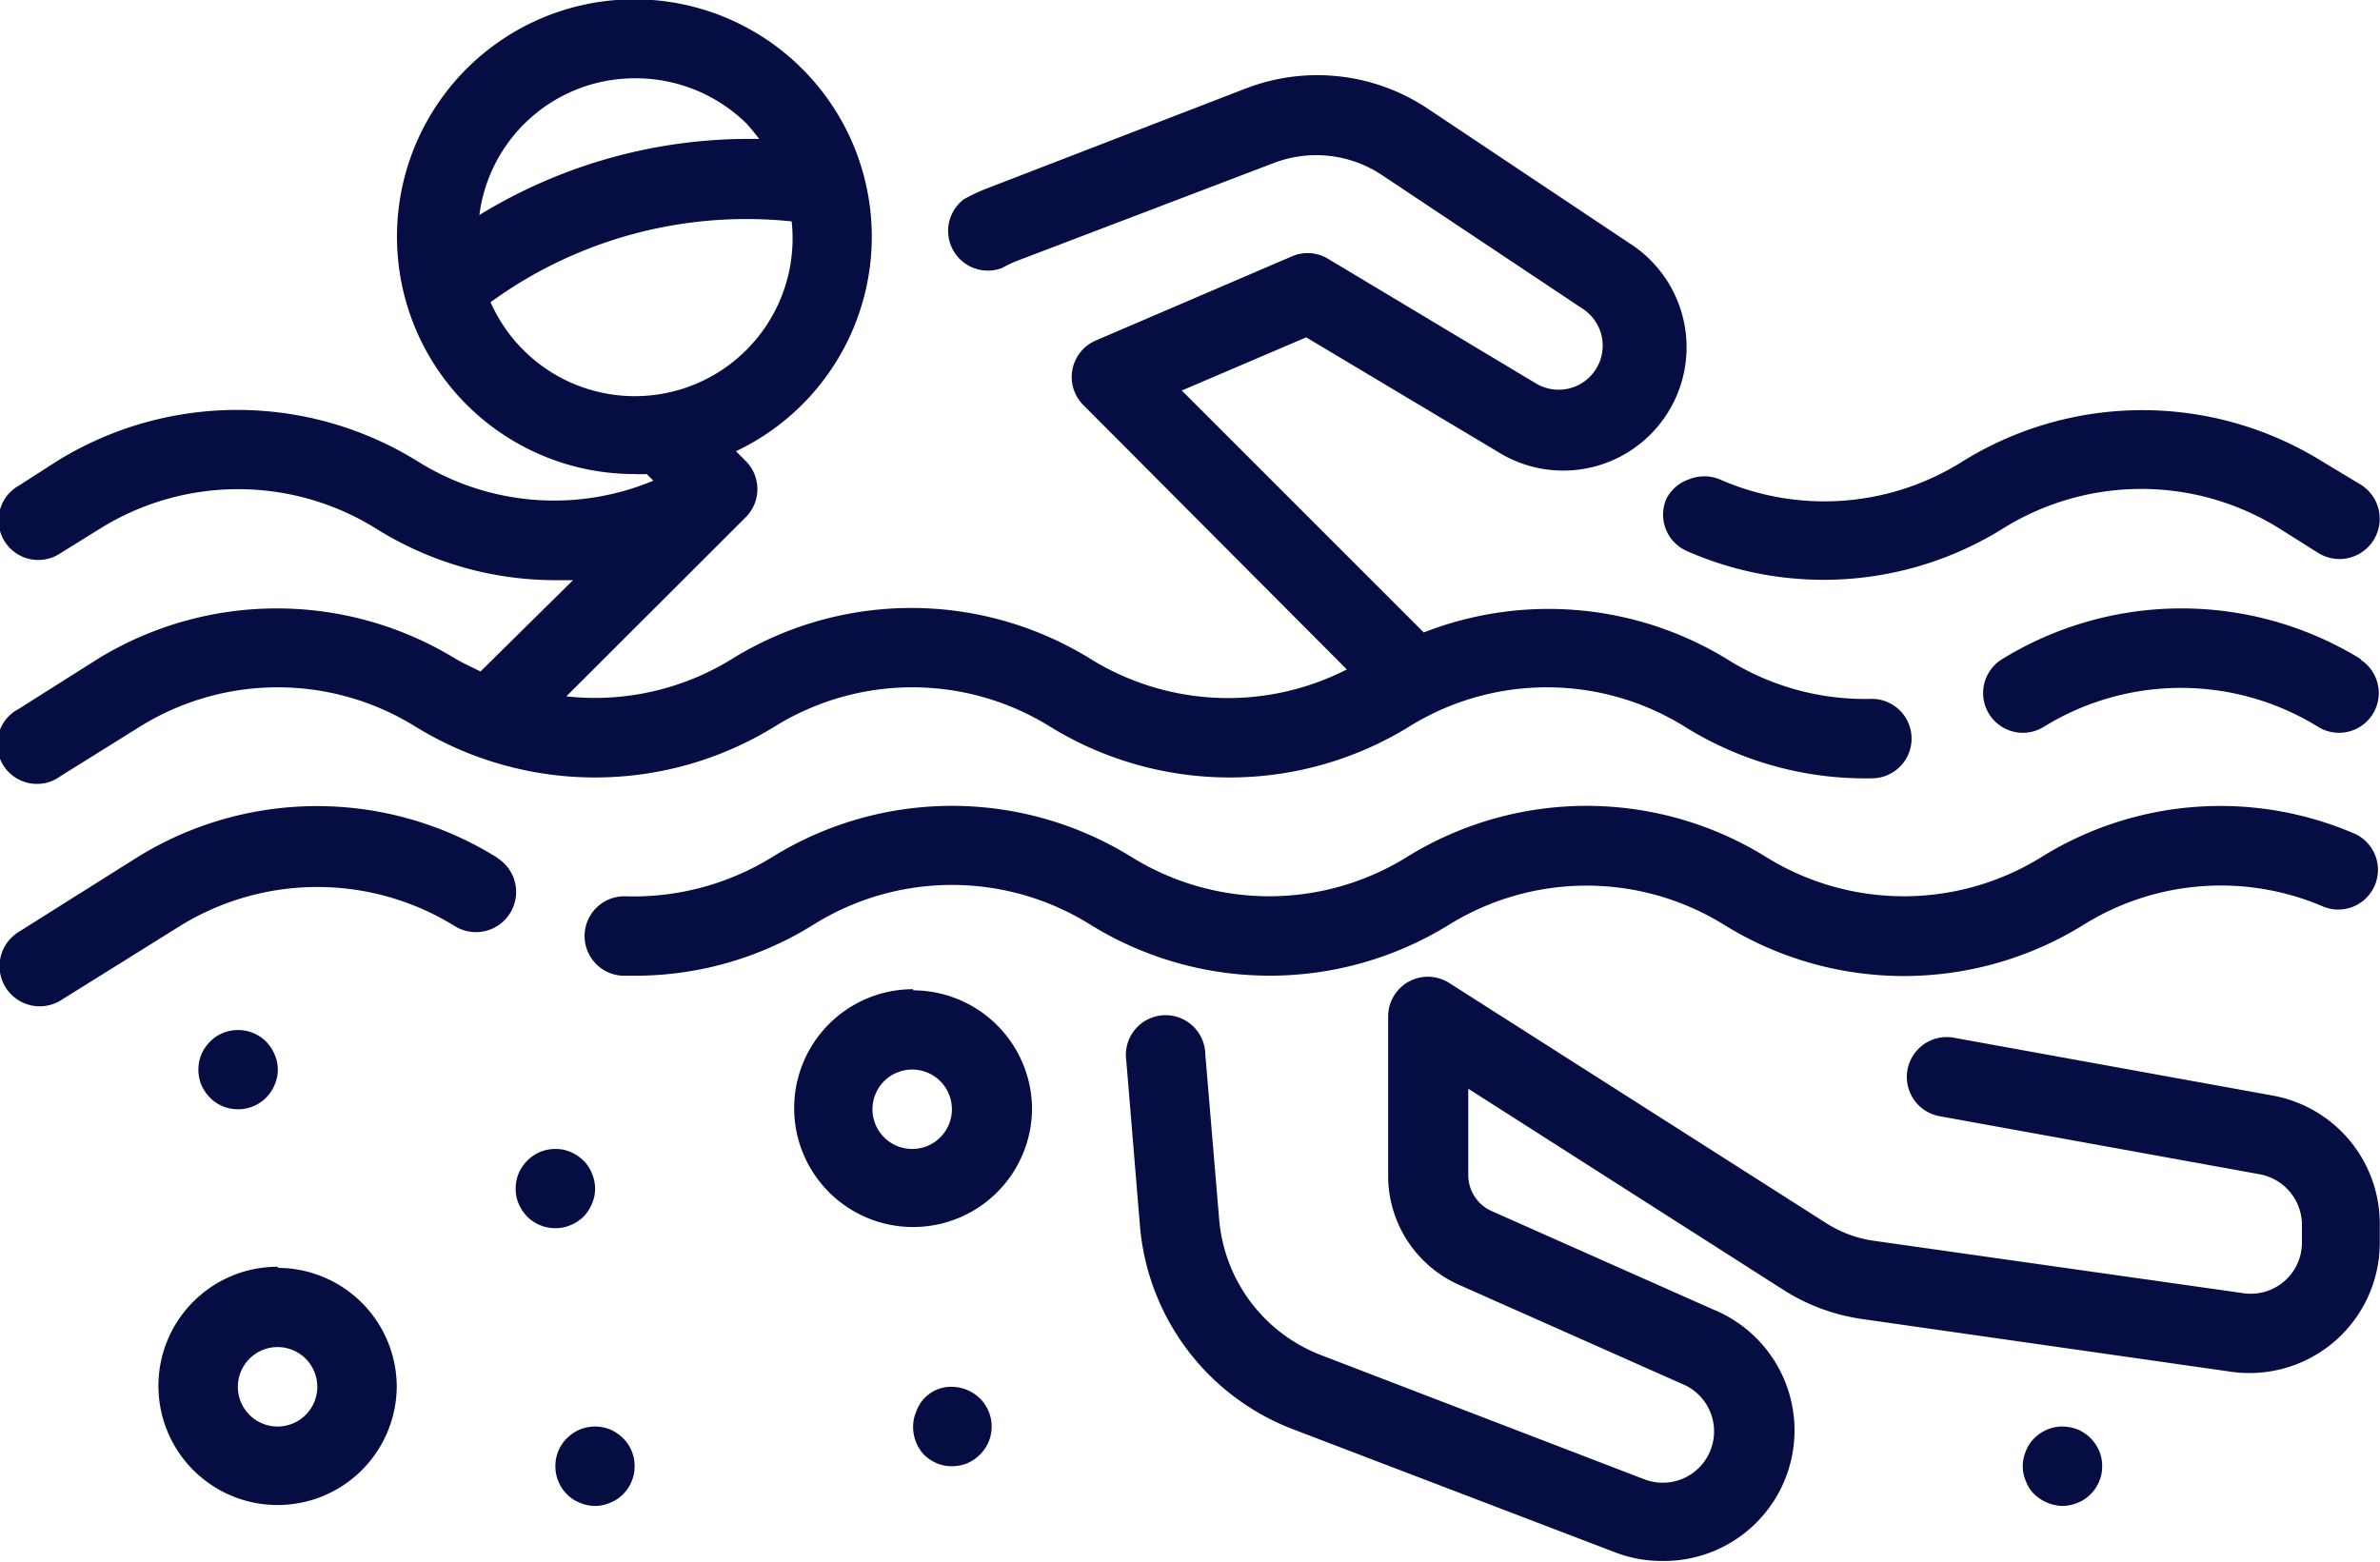
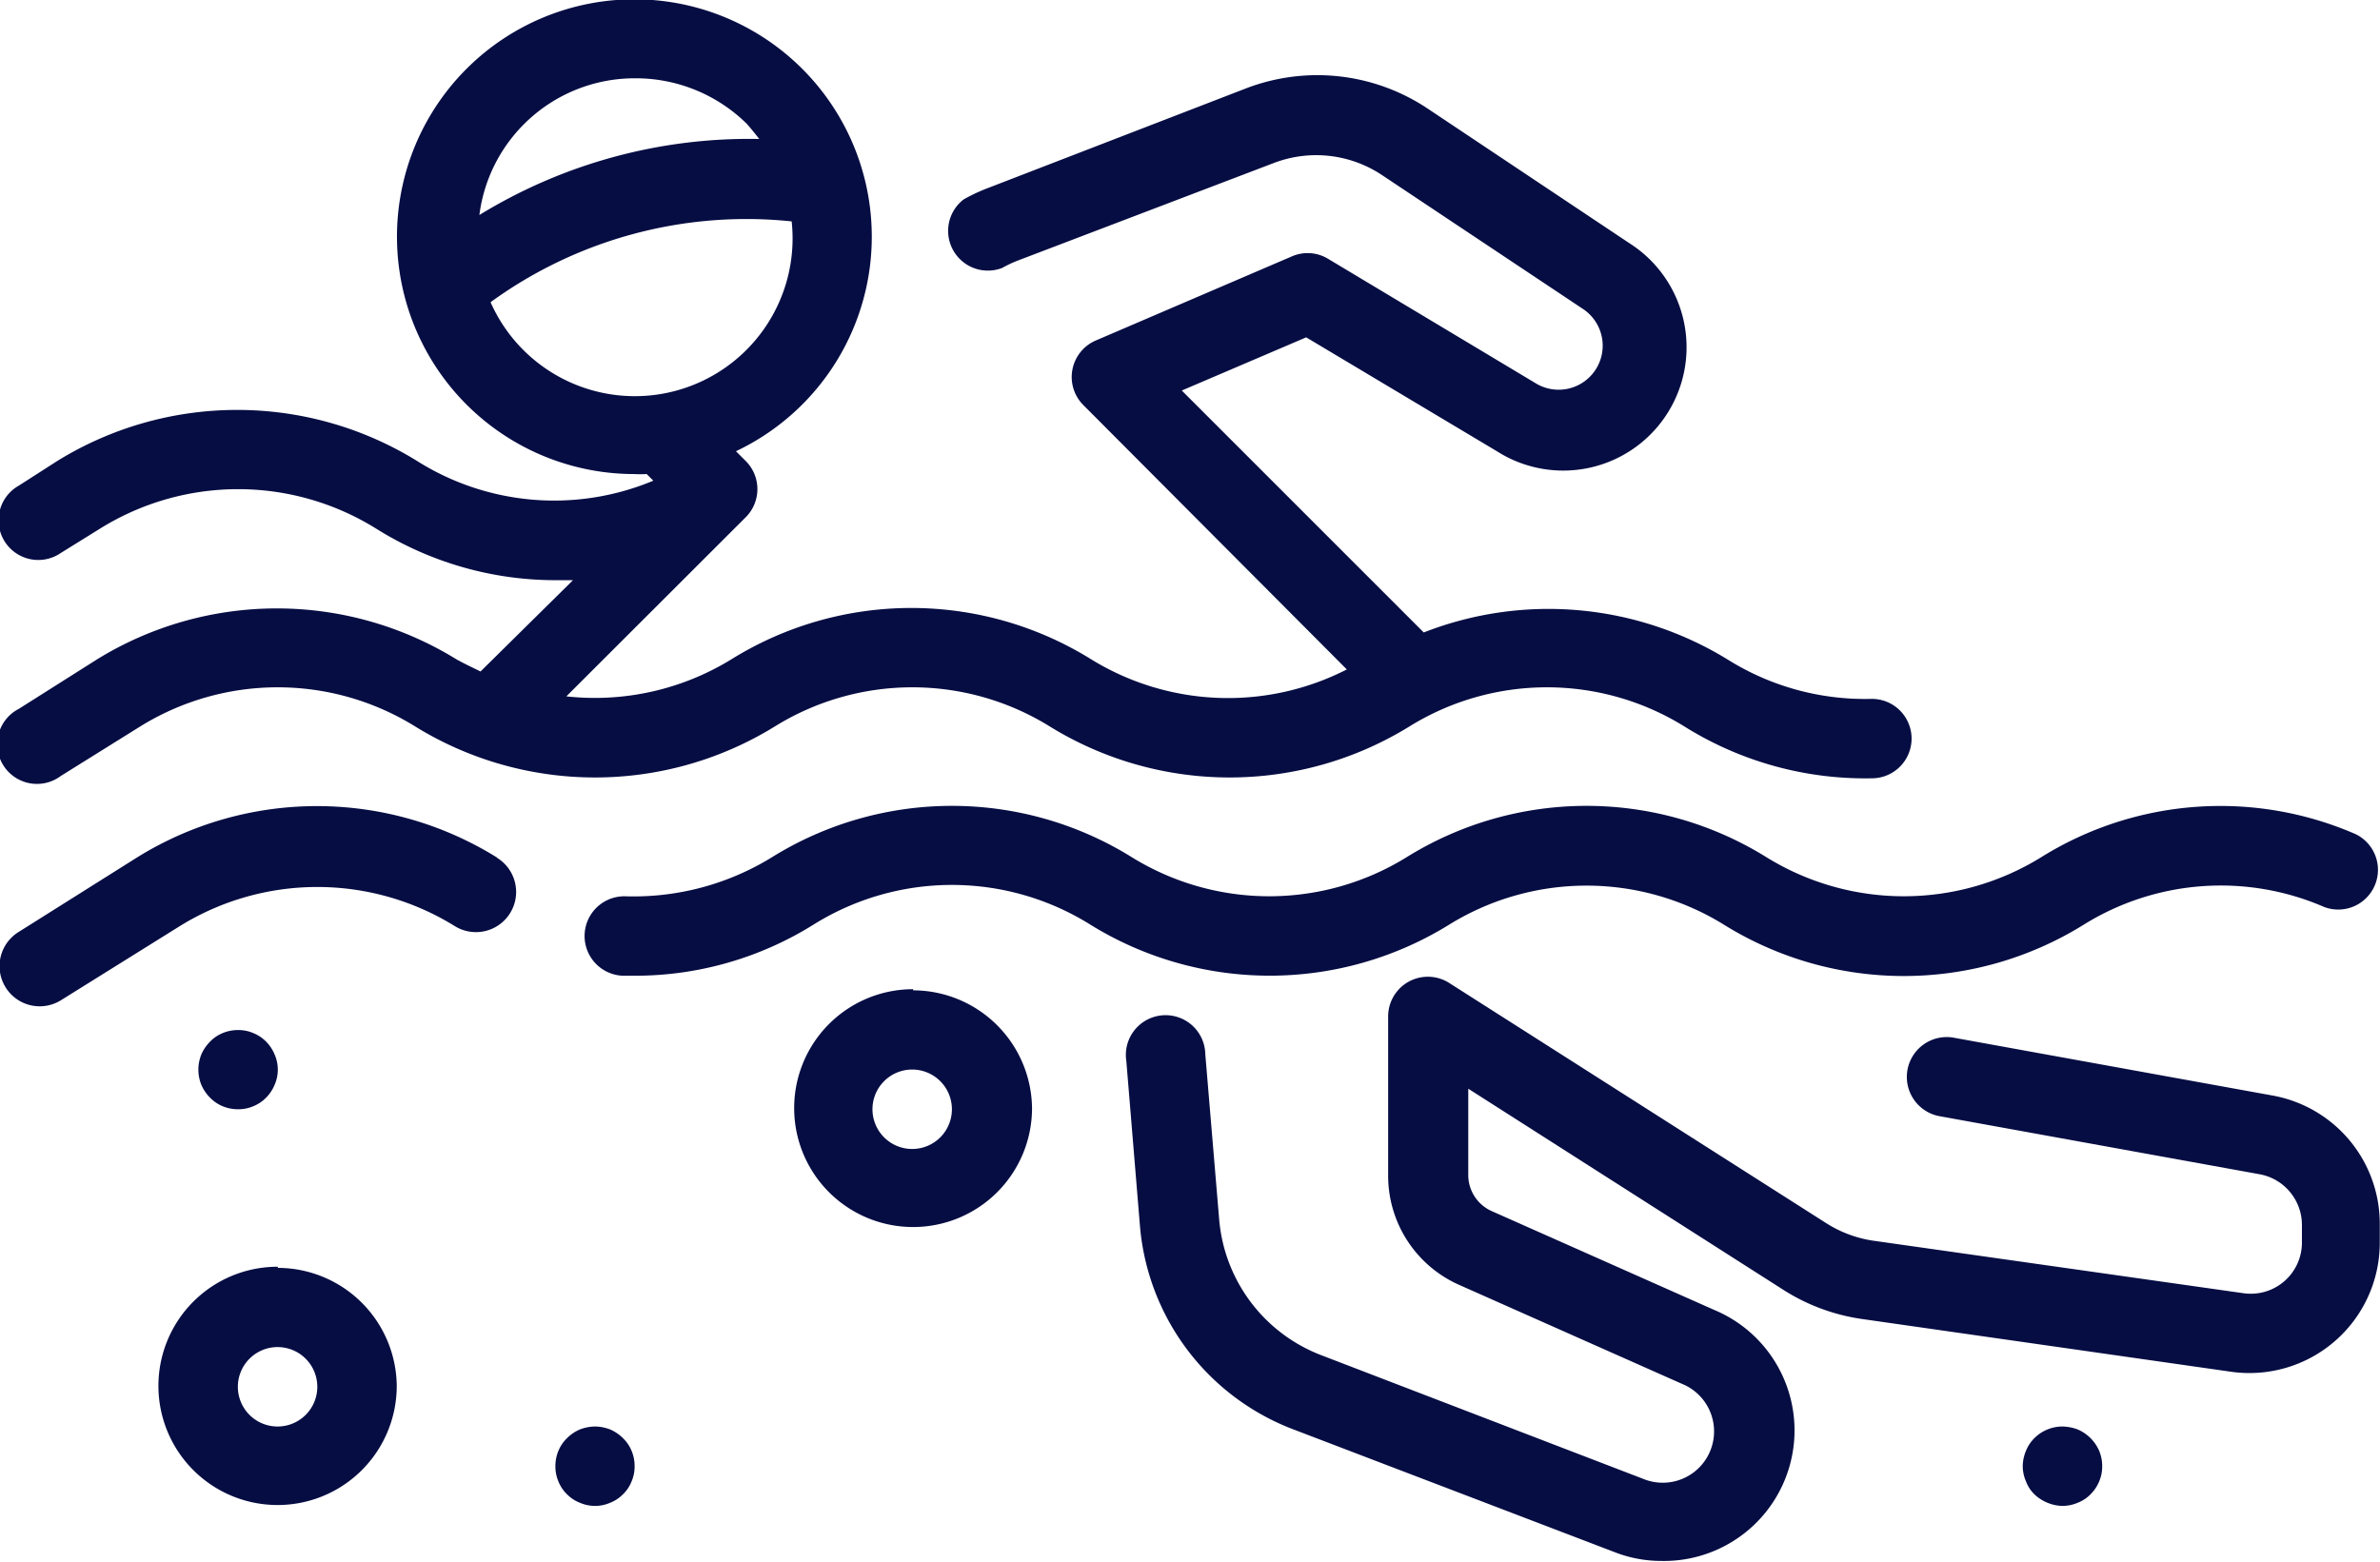
<svg xmlns="http://www.w3.org/2000/svg" viewBox="0 0 104.26 68.43">
  <defs>
    <style>.cls-1{fill:#060d43;}</style>
  </defs>
  <g id="Calque_2" data-name="Calque 2">
    <g id="Calque_1-2" data-name="Calque 1">
-       <path class="cls-1" d="M73,21.85a1.74,1.74,0,0,0,.89,2.29,14.86,14.86,0,0,0,13.88-1,11.44,11.44,0,0,1,12.06,0l1.73,1.09a1.75,1.75,0,0,0,1.85-3L101.7,20.2A14.93,14.93,0,0,0,86,20.2,11.36,11.36,0,0,1,75.33,21a1.78,1.78,0,0,0-1.34,0A1.75,1.75,0,0,0,73,21.85Z" />
      <path class="cls-1" d="M21.49,13.24A19.06,19.06,0,0,1,34.68,9.7a6.91,6.91,0,0,1-13.19,3.54ZM27.8,3.43a6.93,6.93,0,0,1,4.92,2q.28.32.54.66A22.6,22.6,0,0,0,21,9.42,6.86,6.86,0,0,1,27.8,3.43ZM20,28.89a15,15,0,0,0-15.75,0L.82,31.06A1.74,1.74,0,1,0,2.66,34l3.48-2.17a11.43,11.43,0,0,1,12.05,0,15,15,0,0,0,15.75,0,11.43,11.43,0,0,1,12.05,0,15,15,0,0,0,15.75,0,11.43,11.43,0,0,1,12.05,0A14.93,14.93,0,0,0,82,34.1a1.74,1.74,0,1,0,0-3.48h0a11.33,11.33,0,0,1-6.31-1.72,15,15,0,0,0-13.32-1.19l-10.6-10.6,5.45-2.33,8.37,5a5.4,5.4,0,1,0,5.78-9.13l-8.84-5.9a8.71,8.71,0,0,0-7.94-.88L43.3,8.23a7.7,7.7,0,0,0-1.09.51,1.74,1.74,0,0,0,1.69,3,5.51,5.51,0,0,1,.65-.31L55.78,7.15a5.2,5.2,0,0,1,4.76.52l8.84,5.89a1.93,1.93,0,0,1-2.06,3.26l-9.14-5.48a1.73,1.73,0,0,0-1.58-.11L48,14.92a1.74,1.74,0,0,0-.55,2.82L59,29.33a11.43,11.43,0,0,1-11.21-.45,14.93,14.93,0,0,0-15.74,0,11.42,11.42,0,0,1-7.24,1.63l7.86-7.85a1.74,1.74,0,0,0,0-2.46l-.43-.43a10.4,10.4,0,1,0-4.48,1,5.44,5.44,0,0,0,.57,0l.29.29a11.26,11.26,0,0,1-10.36-.87,15,15,0,0,0-15.74,0L.82,21.28a1.74,1.74,0,1,0,1.84,2.95L4.4,23.15a11.44,11.44,0,0,1,12.06,0,14.8,14.8,0,0,0,7.87,2.27c.26,0,.51,0,.77,0l-4.05,4C20.71,29.25,20.36,29.09,20,28.89Z" />
-       <path class="cls-1" d="M103.44,28.89a15,15,0,0,0-15.75,0,1.74,1.74,0,0,0,1.85,2.95,11.43,11.43,0,0,1,12,0,1.74,1.74,0,0,0,1.85-2.95Z" />
      <path class="cls-1" d="M21.77,37.57A14.93,14.93,0,0,0,6,37.57L.82,40.83a1.74,1.74,0,1,0,1.84,3l5.21-3.25a11.44,11.44,0,0,1,12.06,0,1.74,1.74,0,0,0,1.84-3Z" />
      <path class="cls-1" d="M63.47,40.52a11.44,11.44,0,0,1,12.06,0,14.93,14.93,0,0,0,15.74,0,11.37,11.37,0,0,1,10.55-.78,1.74,1.74,0,0,0,1.38-3.19,14.84,14.84,0,0,0-13.77,1,11.44,11.44,0,0,1-12.06,0,14.93,14.93,0,0,0-15.74,0,11.44,11.44,0,0,1-12.06,0,14.93,14.93,0,0,0-15.74,0,11.55,11.55,0,0,1-6.42,1.72,1.74,1.74,0,1,0-.12,3.48h.52a14.76,14.76,0,0,0,7.86-2.26,11.44,11.44,0,0,1,12.06,0A14.93,14.93,0,0,0,63.47,40.52Z" />
      <path class="cls-1" d="M99.56,48l-14-2.54A1.73,1.73,0,1,0,85,48.91l14,2.54a2.26,2.26,0,0,1,1.84,2.21v.78a2.24,2.24,0,0,1-2.56,2.22L82,54.35A5.28,5.28,0,0,1,80,53.59L63.49,43.07a1.74,1.74,0,0,0-2.68,1.46v7a5.23,5.23,0,0,0,3.1,4.76l9.77,4.34A2.24,2.24,0,0,1,72,64.8L57.84,59.36a7,7,0,0,1-4.43-5.91l-.61-7.26a1.74,1.74,0,1,0-3.46.29l.6,7.26a10.48,10.48,0,0,0,6.65,8.86L70.72,68a5.62,5.62,0,0,0,2.06.39,5.72,5.72,0,0,0,2.31-11l-9.77-4.34a1.73,1.73,0,0,1-1-1.58V47.7l13.8,8.81a8.69,8.69,0,0,0,3.45,1.28L97.73,60.1a5.71,5.71,0,0,0,6.52-5.66v-.78A5.71,5.71,0,0,0,99.56,48Z" />
      <path class="cls-1" d="M12.17,62.5a1.74,1.74,0,1,1,1.73-1.74A1.74,1.74,0,0,1,12.17,62.5Zm0-7a5.22,5.22,0,1,0,5.21,5.21A5.22,5.22,0,0,0,12.17,55.55Z" />
      <path class="cls-1" d="M40,50.34A1.74,1.74,0,1,1,41.7,48.6,1.74,1.74,0,0,1,40,50.34Zm0-7a5.21,5.21,0,1,0,5.21,5.21A5.22,5.22,0,0,0,40,43.39Z" />
      <path class="cls-1" d="M26.07,62.5a1.85,1.85,0,0,1,.66.13,1.79,1.79,0,0,1,.56.38,1.64,1.64,0,0,1,.38.56,1.74,1.74,0,0,1,.13.67,1.65,1.65,0,0,1-.13.66,1.59,1.59,0,0,1-.38.57,1.61,1.61,0,0,1-.56.37,1.66,1.66,0,0,1-.66.14,1.71,1.71,0,0,1-.67-.14,1.61,1.61,0,0,1-.56-.37,1.59,1.59,0,0,1-.38-.57,1.65,1.65,0,0,1-.13-.66,1.74,1.74,0,0,1,.13-.67,1.64,1.64,0,0,1,.38-.56,1.79,1.79,0,0,1,.56-.38A1.9,1.9,0,0,1,26.07,62.5Z" />
-       <path class="cls-1" d="M41.7,60.76a1.8,1.8,0,0,1,1.23.51,1.84,1.84,0,0,1,.38.57,1.65,1.65,0,0,1,.13.66,1.74,1.74,0,0,1-.13.67,1.8,1.8,0,0,1-.94.94,1.74,1.74,0,0,1-.67.13,1.65,1.65,0,0,1-.66-.13,1.84,1.84,0,0,1-.57-.38A1.8,1.8,0,0,1,40,62.5a1.66,1.66,0,0,1,.14-.66A1.63,1.63,0,0,1,41,60.9,1.66,1.66,0,0,1,41.7,60.76Z" />
-       <path class="cls-1" d="M24.33,50.34a1.65,1.65,0,0,1,.66.13,1.84,1.84,0,0,1,.57.38,1.61,1.61,0,0,1,.37.56,1.75,1.75,0,0,1,.14.67,1.66,1.66,0,0,1-.14.66,1.75,1.75,0,0,1-.37.57,1.81,1.81,0,0,1-.57.37,1.65,1.65,0,0,1-.66.13,1.74,1.74,0,0,1-.67-.13,1.76,1.76,0,0,1-.56-.37,2,2,0,0,1-.38-.57,1.65,1.65,0,0,1-.13-.66,1.74,1.74,0,0,1,.13-.67,1.8,1.8,0,0,1,.94-.94A1.74,1.74,0,0,1,24.33,50.34Z" />
      <path class="cls-1" d="M90.35,62.5a2,2,0,0,1,.67.13,1.8,1.8,0,0,1,.94.94,1.74,1.74,0,0,1,.13.67,1.65,1.65,0,0,1-.13.66,1.73,1.73,0,0,1-.38.57,1.61,1.61,0,0,1-.56.37,1.75,1.75,0,0,1-.67.14,1.86,1.86,0,0,1-1.23-.51,1.56,1.56,0,0,1-.37-.57,1.66,1.66,0,0,1-.14-.66,1.75,1.75,0,0,1,.14-.67,1.61,1.61,0,0,1,.37-.56,1.74,1.74,0,0,1,1.23-.51Z" />
      <path class="cls-1" d="M10.43,45.13a1.65,1.65,0,0,1,.66.13,1.68,1.68,0,0,1,.57.38,1.76,1.76,0,0,1,.37.56,1.65,1.65,0,0,1,0,1.33,1.76,1.76,0,0,1-.37.56,1.68,1.68,0,0,1-.57.38,1.65,1.65,0,0,1-.66.13,1.74,1.74,0,0,1-.67-.13,1.64,1.64,0,0,1-.56-.38,1.79,1.79,0,0,1-.38-.56,1.77,1.77,0,0,1,0-1.33,1.79,1.79,0,0,1,.38-.56,1.64,1.64,0,0,1,.56-.38A1.74,1.74,0,0,1,10.43,45.13Z" />
    </g>
  </g>
</svg>